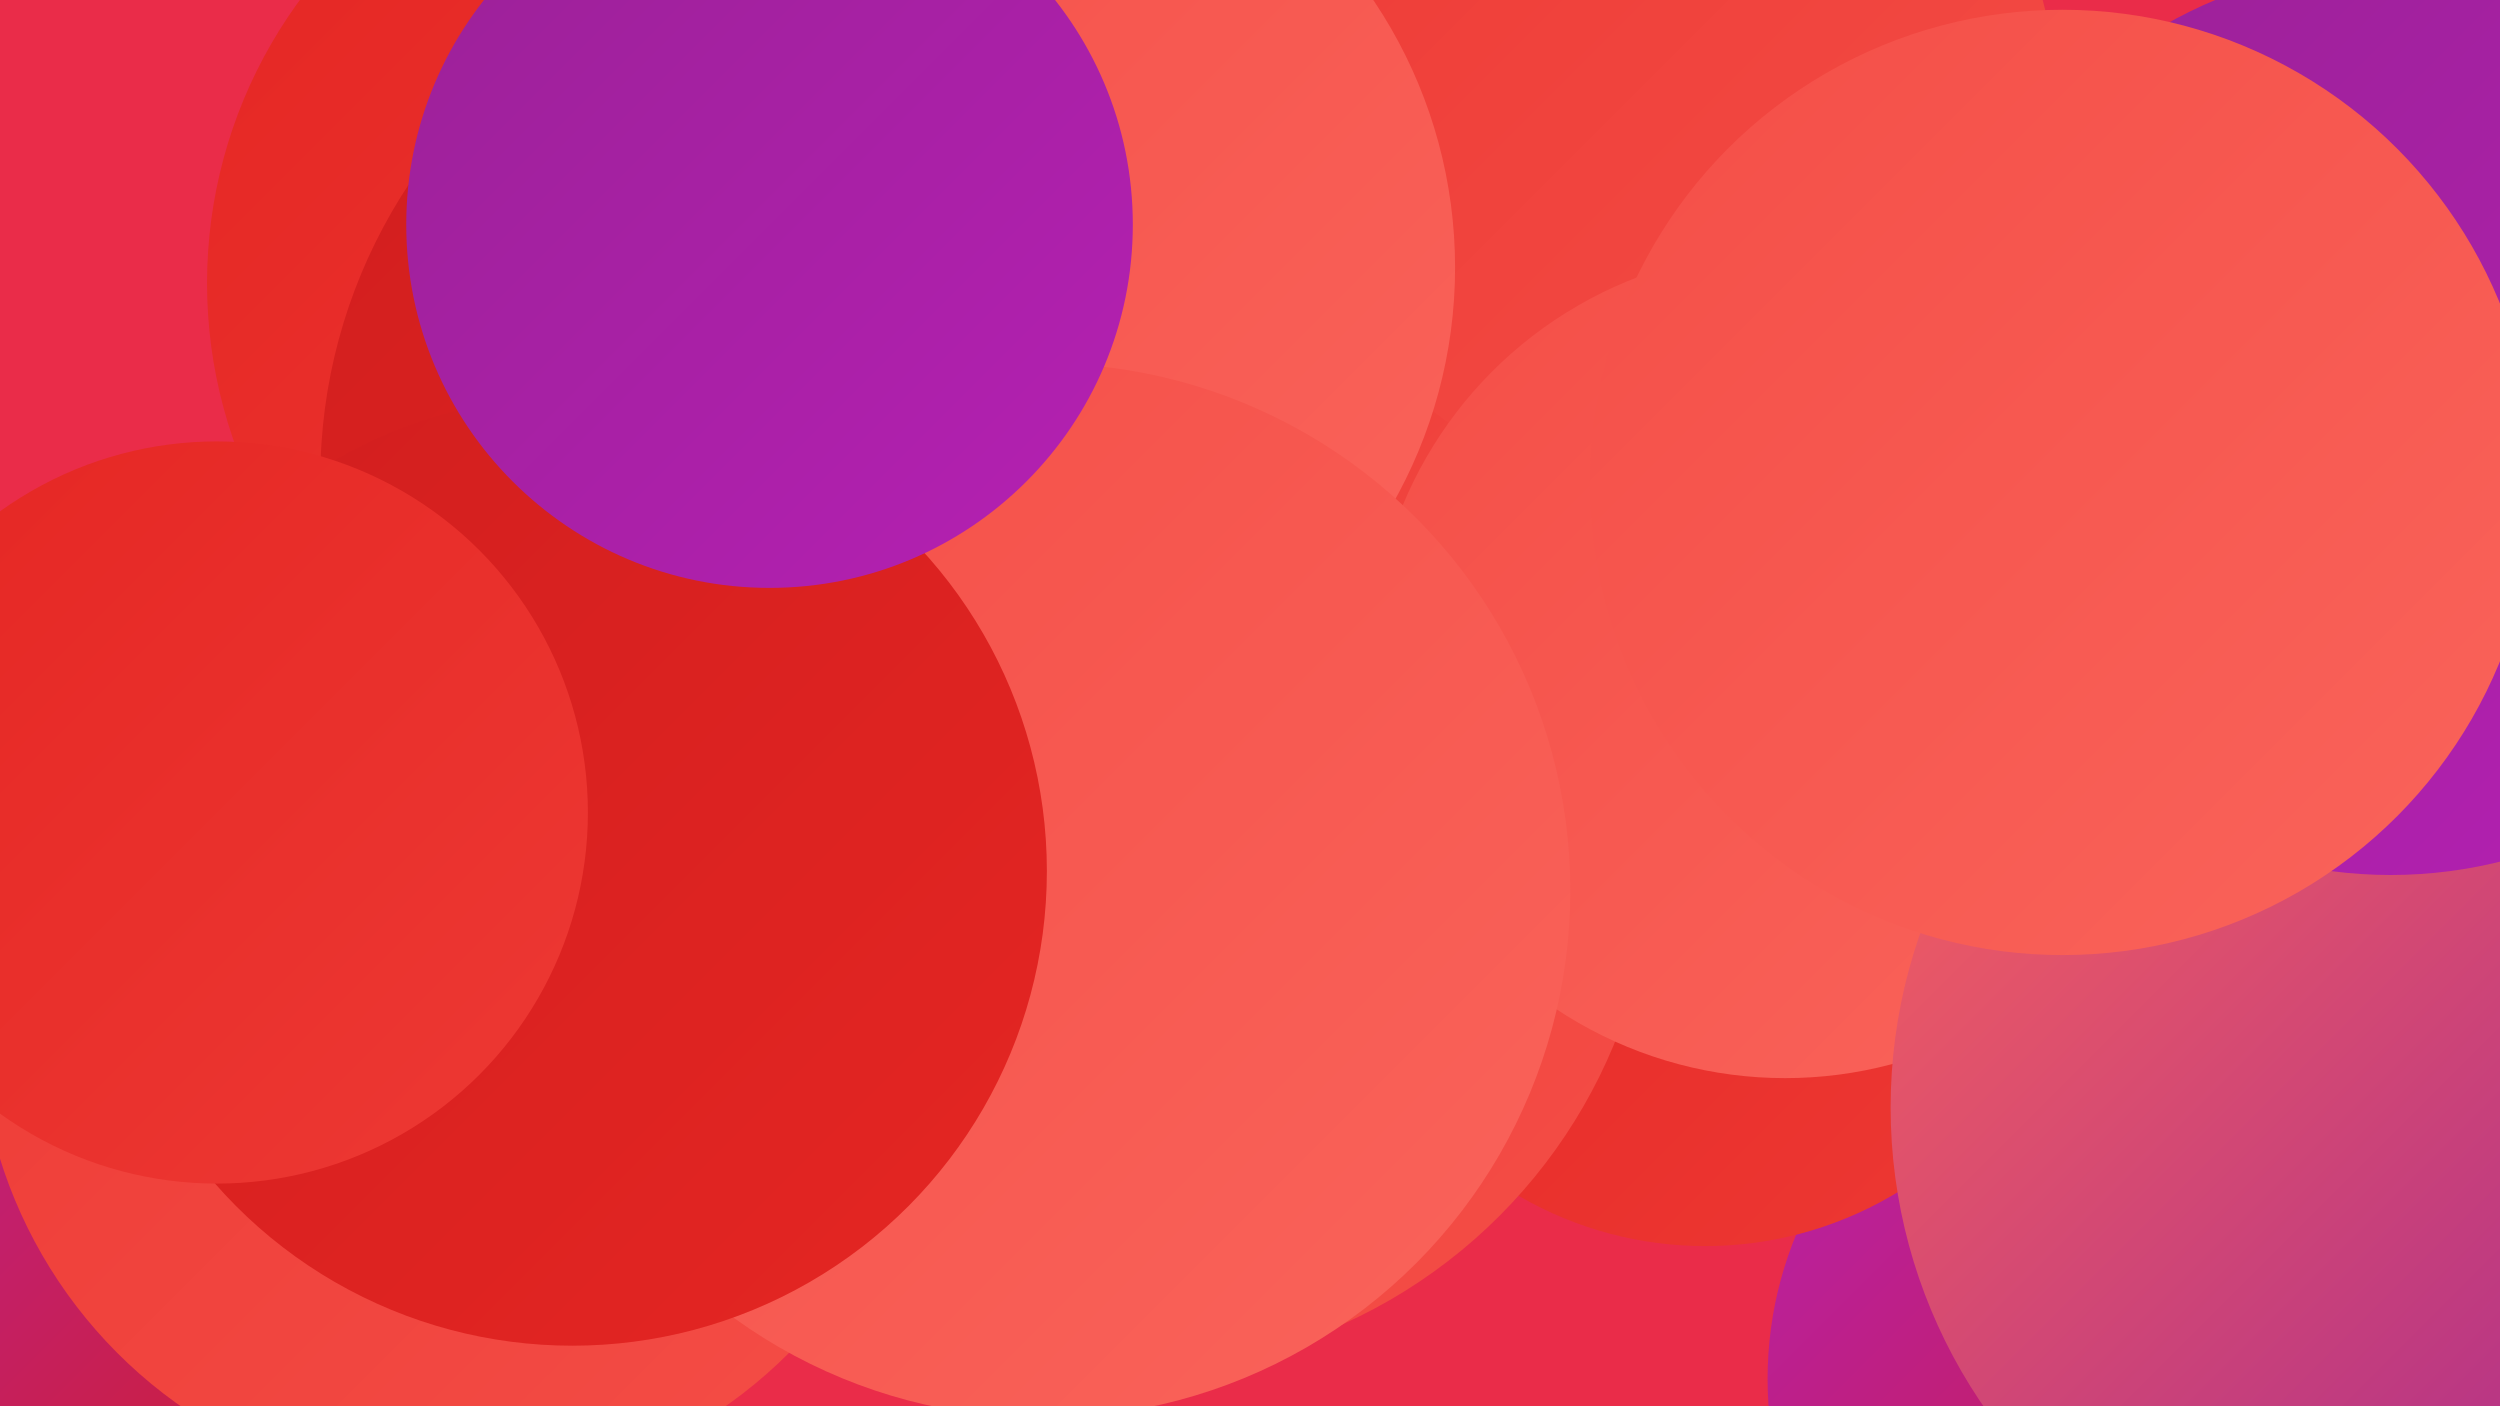
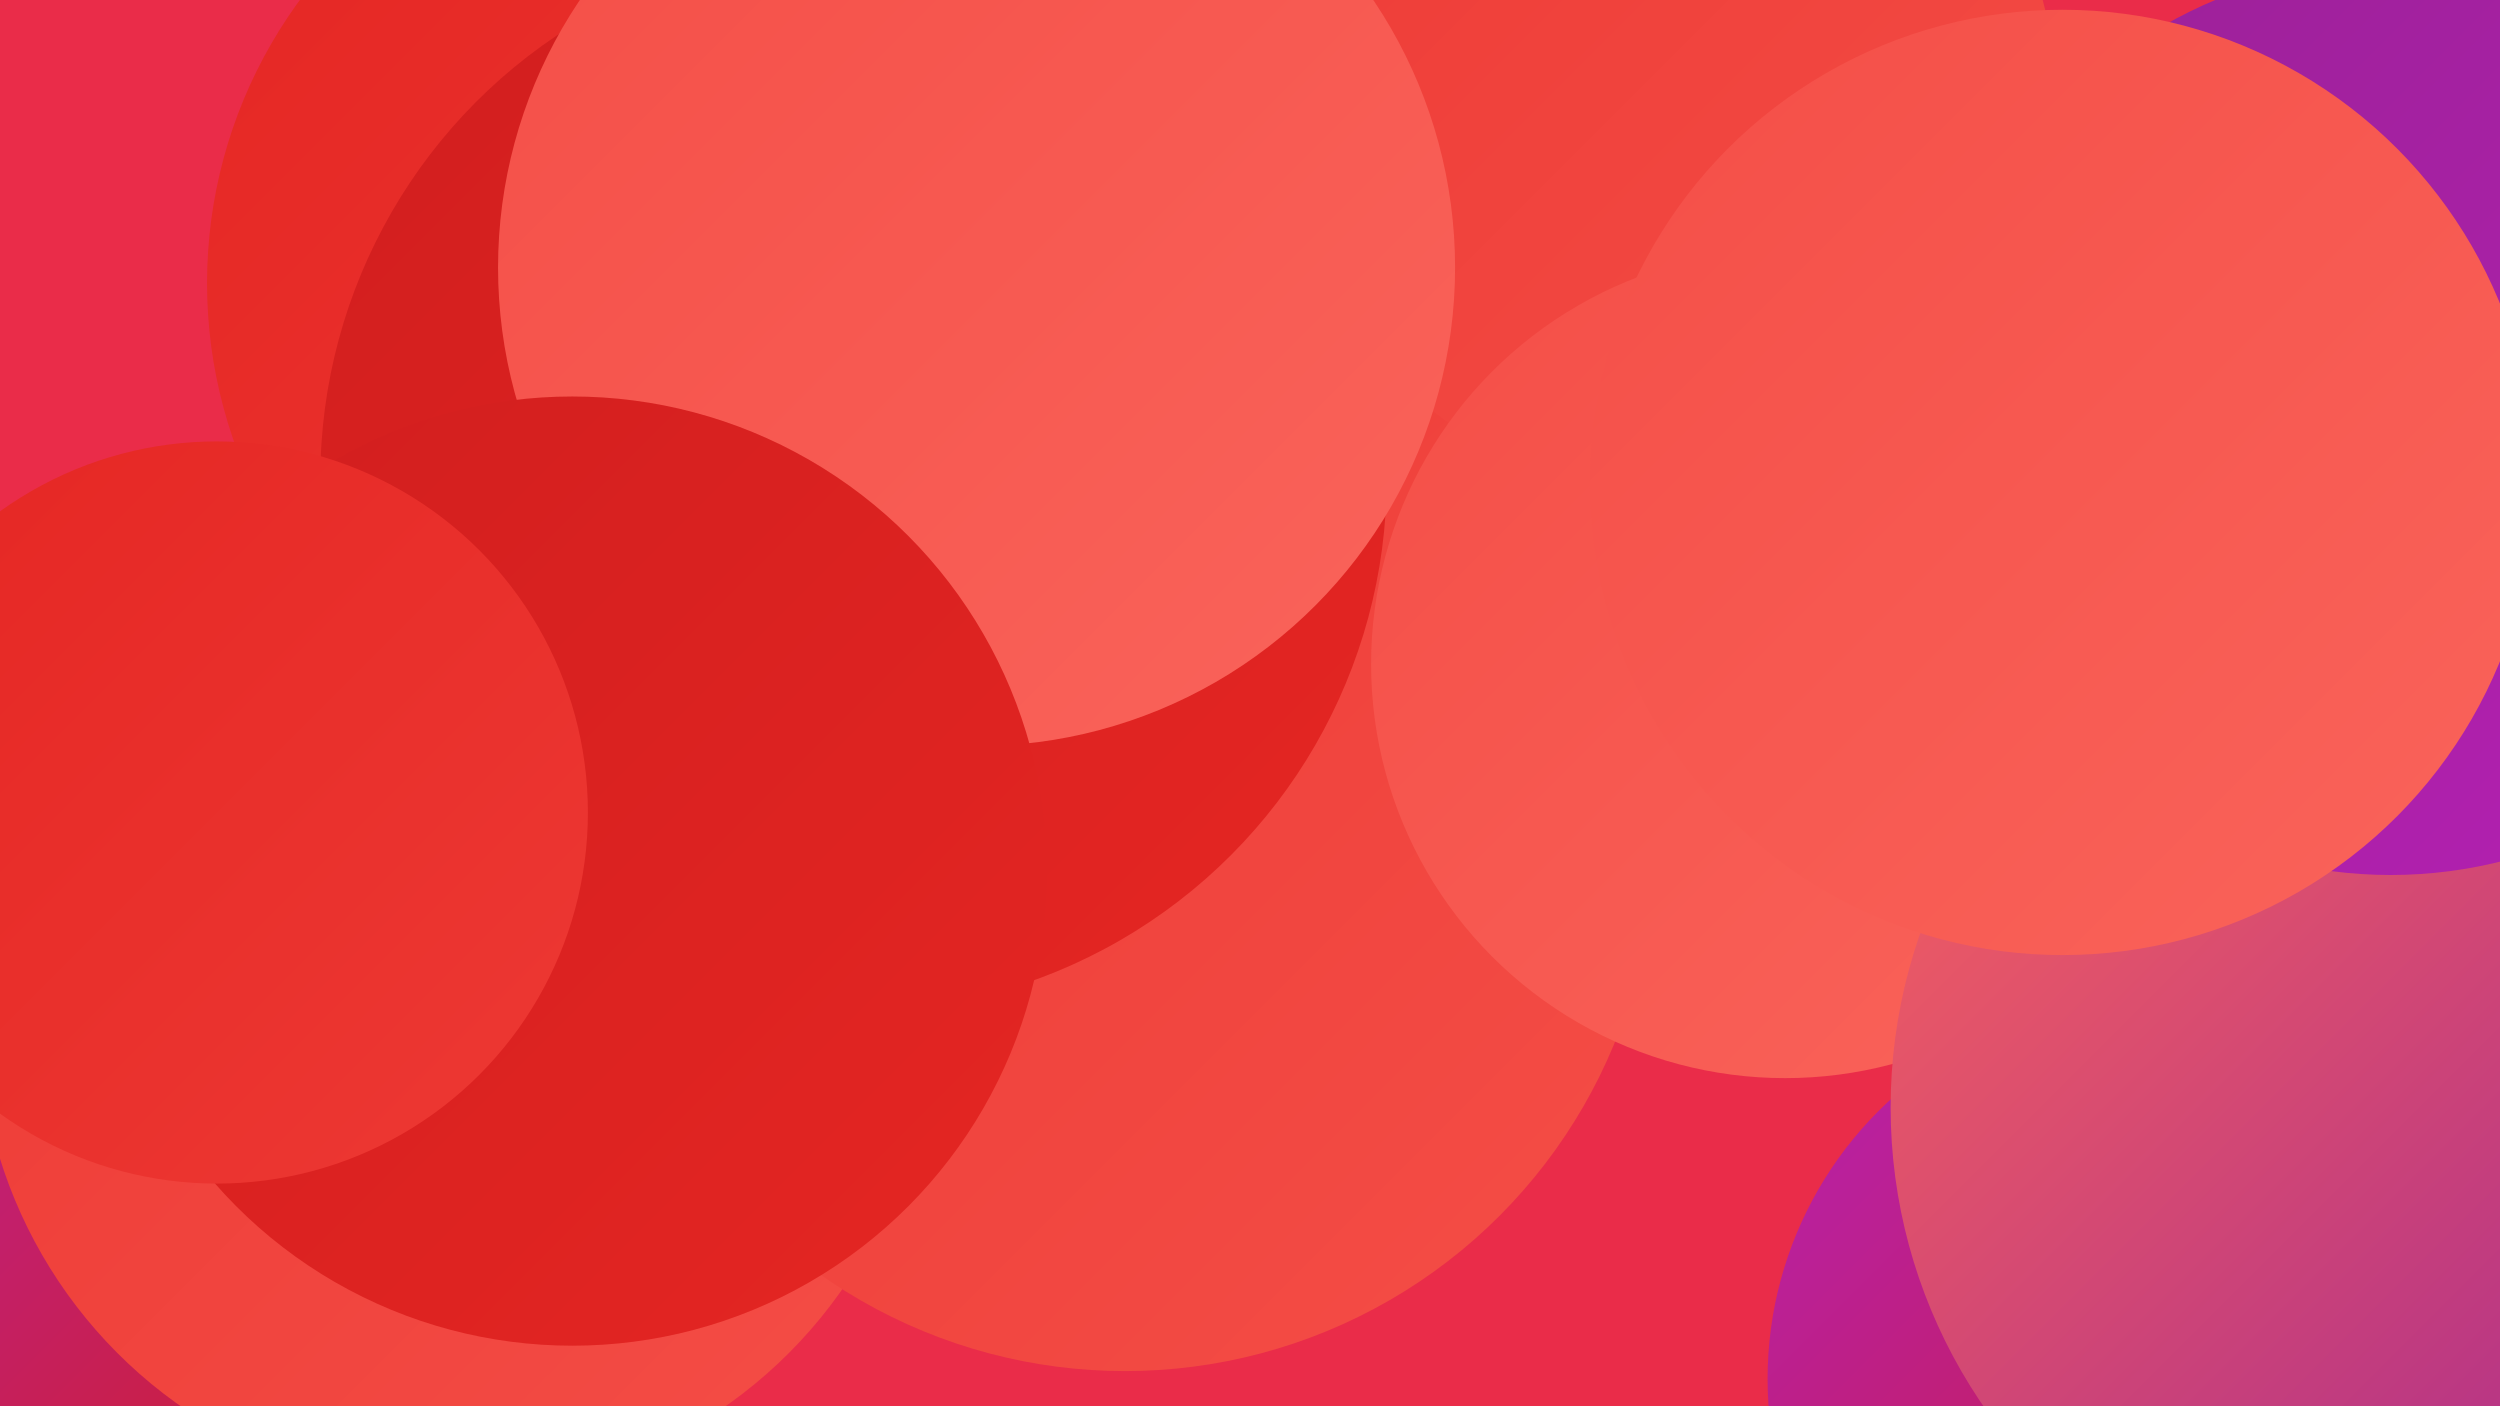
<svg xmlns="http://www.w3.org/2000/svg" width="1280" height="720">
  <defs>
    <linearGradient id="grad0" x1="0%" y1="0%" x2="100%" y2="100%">
      <stop offset="0%" style="stop-color:#9b2197;stop-opacity:1" />
      <stop offset="100%" style="stop-color:#b520b3;stop-opacity:1" />
    </linearGradient>
    <linearGradient id="grad1" x1="0%" y1="0%" x2="100%" y2="100%">
      <stop offset="0%" style="stop-color:#b520b3;stop-opacity:1" />
      <stop offset="100%" style="stop-color:#d11e1e;stop-opacity:1" />
    </linearGradient>
    <linearGradient id="grad2" x1="0%" y1="0%" x2="100%" y2="100%">
      <stop offset="0%" style="stop-color:#d11e1e;stop-opacity:1" />
      <stop offset="100%" style="stop-color:#e52623;stop-opacity:1" />
    </linearGradient>
    <linearGradient id="grad3" x1="0%" y1="0%" x2="100%" y2="100%">
      <stop offset="0%" style="stop-color:#e52623;stop-opacity:1" />
      <stop offset="100%" style="stop-color:#ed3934;stop-opacity:1" />
    </linearGradient>
    <linearGradient id="grad4" x1="0%" y1="0%" x2="100%" y2="100%">
      <stop offset="0%" style="stop-color:#ed3934;stop-opacity:1" />
      <stop offset="100%" style="stop-color:#f44e47;stop-opacity:1" />
    </linearGradient>
    <linearGradient id="grad5" x1="0%" y1="0%" x2="100%" y2="100%">
      <stop offset="0%" style="stop-color:#f44e47;stop-opacity:1" />
      <stop offset="100%" style="stop-color:#fa645b;stop-opacity:1" />
    </linearGradient>
    <linearGradient id="grad6" x1="0%" y1="0%" x2="100%" y2="100%">
      <stop offset="0%" style="stop-color:#fa645b;stop-opacity:1" />
      <stop offset="100%" style="stop-color:#9b2197;stop-opacity:1" />
    </linearGradient>
  </defs>
  <rect width="1280" height="720" fill="#ea2c49" />
  <circle cx="1099" cy="706" r="194" fill="url(#grad1)" />
  <circle cx="555" cy="409" r="229" fill="url(#grad3)" />
-   <circle cx="386" cy="147" r="263" fill="url(#grad1)" />
  <circle cx="351" cy="145" r="245" fill="url(#grad3)" />
  <circle cx="73" cy="565" r="211" fill="url(#grad1)" />
  <circle cx="1266" cy="539" r="234" fill="url(#grad4)" />
  <circle cx="829" cy="56" r="224" fill="url(#grad4)" />
  <circle cx="232" cy="521" r="243" fill="url(#grad4)" />
-   <circle cx="873" cy="448" r="190" fill="url(#grad3)" />
  <circle cx="576" cy="431" r="271" fill="url(#grad4)" />
  <circle cx="437" cy="245" r="273" fill="url(#grad2)" />
  <circle cx="914" cy="340" r="212" fill="url(#grad5)" />
  <circle cx="500" cy="137" r="245" fill="url(#grad5)" />
  <circle cx="1238" cy="567" r="270" fill="url(#grad6)" />
-   <circle cx="534" cy="456" r="270" fill="url(#grad5)" />
  <circle cx="1224" cy="215" r="233" fill="url(#grad0)" />
  <circle cx="293" cy="446" r="243" fill="url(#grad2)" />
-   <circle cx="394" cy="115" r="186" fill="url(#grad0)" />
  <circle cx="111" cy="416" r="190" fill="url(#grad3)" />
  <circle cx="1056" cy="247" r="242" fill="url(#grad5)" />
</svg>